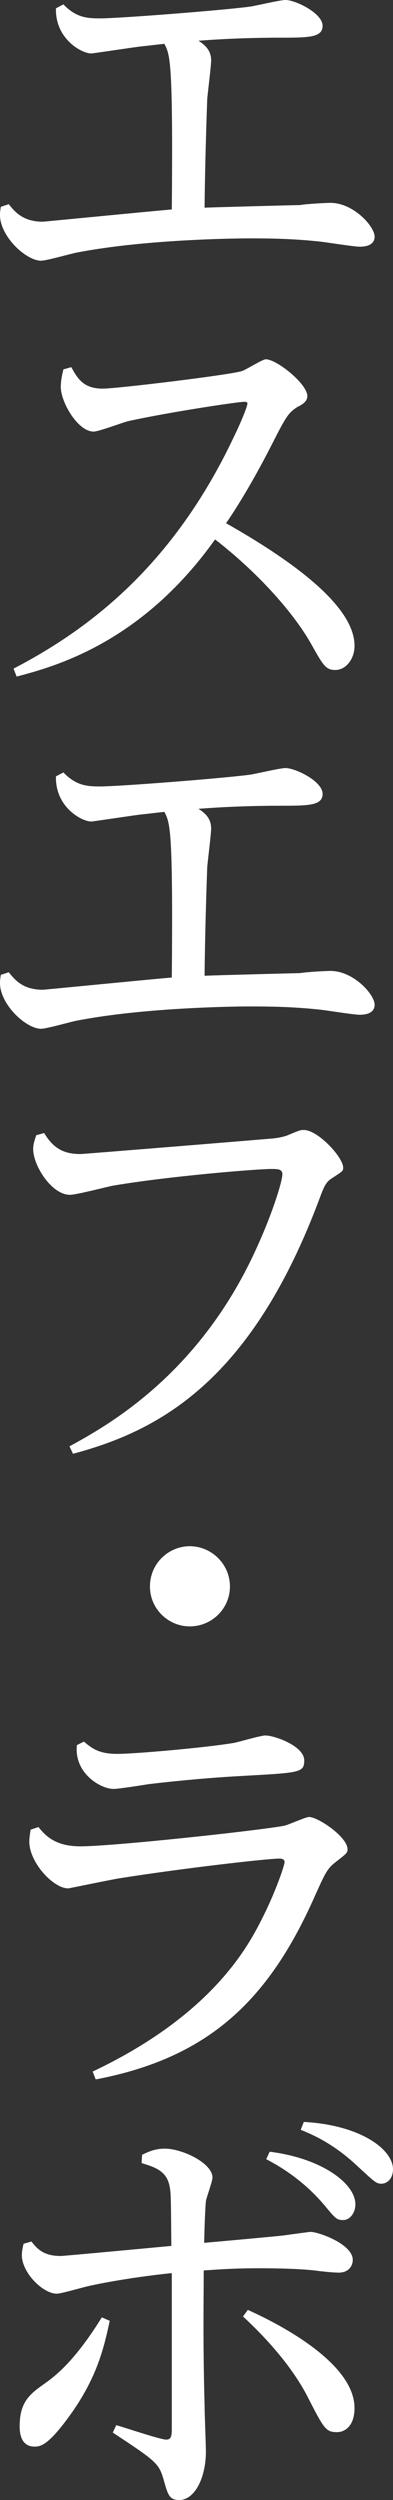
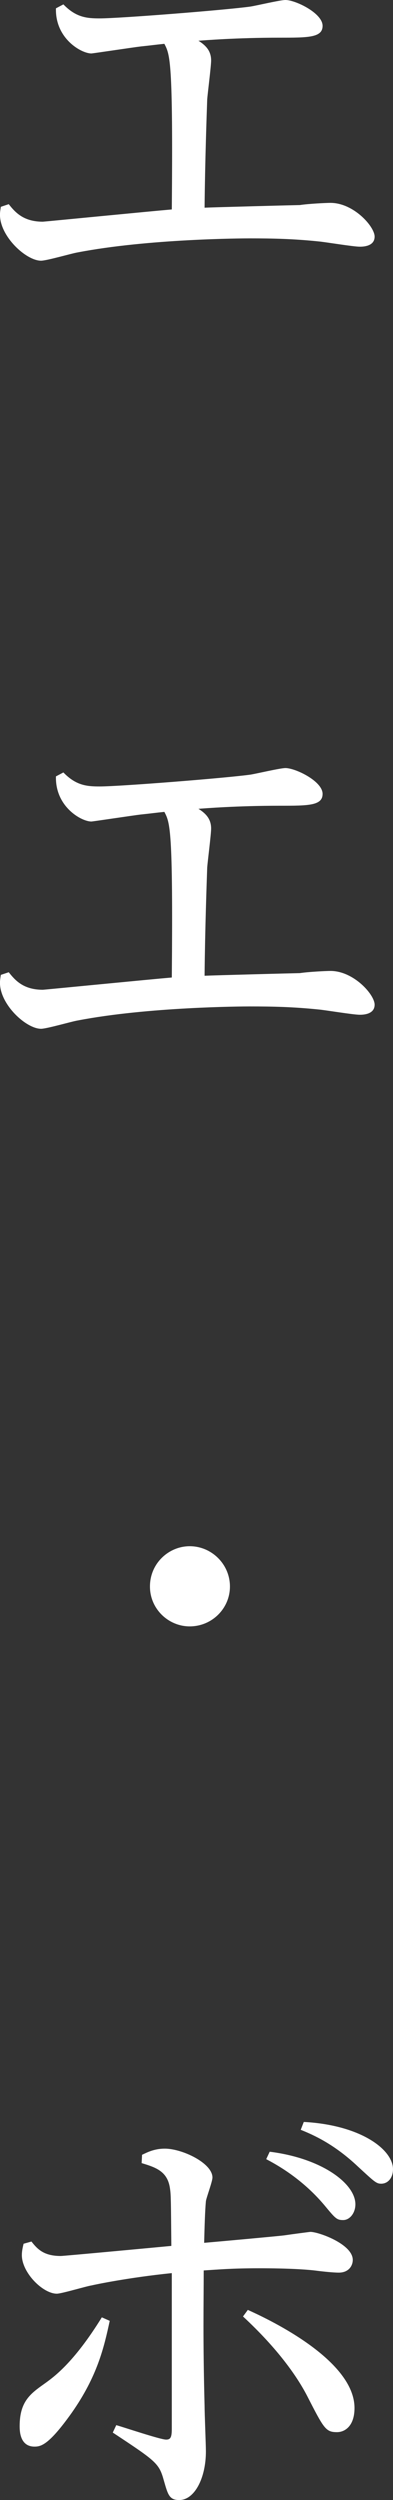
<svg xmlns="http://www.w3.org/2000/svg" id="b" width="24.706" height="156.799" viewBox="0 0 24.706 156.799">
  <rect x="0" y="0" width="24.706" height="156.799" fill="#333333" stroke="none" />
  <defs>
    <style>.d{fill:#fff;}</style>
  </defs>
  <g id="c">
    <g>
      <path class="d" d="m.55,12.806c.412.522.935,1.099,2.144,1.099.082,0,6.815-.66,8.107-.769.082-9.343-.11-9.701-.468-10.388-.55.055-.935.11-1.483.165-.468.055-3.023.44-3.106.44-.633,0-2.281-.934-2.227-2.831l.468-.247c.797.824,1.483.879,2.28.879,1.265,0,7.888-.522,9.481-.742.357-.055,1.868-.412,2.198-.412.632,0,2.336.824,2.336,1.621,0,.742-.907.742-2.693.742-2.721,0-4.727.165-5.111.192.385.248.797.577.797,1.237,0,.357-.22,2.061-.247,2.446-.027.797-.138,3.874-.165,6.788.522-.027,5.826-.165,5.991-.165.521-.082,1.648-.137,1.924-.137,1.456,0,2.775,1.484,2.775,2.116,0,.632-.769.632-.935.632-.412,0-2.226-.302-2.583-.33-1.594-.165-2.886-.192-4.342-.192-.44,0-6.376.027-10.801.879-.357.055-1.951.522-2.309.522-.934,0-2.583-1.511-2.583-2.885,0-.165.027-.302.056-.495l.494-.165Z" />
-       <path class="d" d="m.853,41.935c4.699-2.446,10.003-6.403,13.851-14.538.549-1.127.852-1.951.852-2.088,0-.11-.138-.11-.192-.11-.412,0-4.782.659-7.282,1.209-.357.083-1.869.66-2.199.66-.989,0-2.061-1.841-2.061-2.803,0-.385.082-.769.165-1.099l.494-.138c.385.687.742,1.347,1.978,1.347.88,0,7.942-.852,8.739-1.099.274-.083,1.292-.742,1.512-.742.686,0,2.61,1.539,2.61,2.309,0,.357-.357.55-.632.687-.55.357-.688.55-1.621,2.391-1.319,2.583-2.446,4.315-2.858,4.892,3.93,2.226,8.079,5.112,8.079,7.695,0,.797-.521,1.512-1.209,1.512-.605,0-.769-.302-1.512-1.622-.906-1.622-2.968-4.177-6.046-6.568-4.561,6.403-9.92,7.942-12.476,8.602l-.192-.495Z" />
      <path class="d" d="m.55,60.977c.412.522.935,1.099,2.144,1.099.082,0,6.815-.66,8.107-.769.082-9.343-.11-9.701-.468-10.388-.55.055-.935.11-1.483.165-.468.055-3.023.44-3.106.44-.633,0-2.281-.934-2.227-2.831l.468-.247c.797.824,1.483.879,2.28.879,1.265,0,7.888-.522,9.481-.742.357-.055,1.868-.412,2.198-.412.632,0,2.336.824,2.336,1.621,0,.742-.907.742-2.693.742-2.721,0-4.727.165-5.111.192.385.248.797.577.797,1.237,0,.357-.22,2.061-.247,2.446-.027.797-.138,3.874-.165,6.788.522-.027,5.826-.165,5.991-.165.521-.082,1.648-.137,1.924-.137,1.456,0,2.775,1.484,2.775,2.116s-.769.632-.935.632c-.412,0-2.226-.302-2.583-.33-1.594-.164-2.886-.192-4.342-.192-.44,0-6.376.028-10.801.88-.357.055-1.951.522-2.309.522-.934,0-2.583-1.512-2.583-2.886,0-.165.027-.302.056-.495l.494-.165Z" />
-       <path class="d" d="m2.775,71.061c.577.962,1.237,1.319,2.281,1.319.165,0,12.01-.962,12.202-.989.385-.055.659-.11.962-.247.605-.248.659-.275.879-.275.88,0,2.474,1.704,2.474,2.363,0,.221-.027.221-.742.688-.357.22-.495.605-.688,1.1-4.287,11.569-10.085,14.702-15.554,16.158l-.22-.467c2.253-1.236,7.859-4.287,11.486-11.845,1.237-2.583,1.897-4.781,1.897-5.221,0-.33-.302-.33-.715-.33-.852,0-6.348.44-9.92,1.044-.44.083-2.309.577-2.721.577-1.154,0-2.309-1.841-2.309-2.857,0-.33.082-.55.192-.88l.494-.138Z" />
      <path class="d" d="m14.455,99.503c0,1.374-1.127,2.5-2.528,2.5-1.347,0-2.5-1.099-2.5-2.5,0-1.457,1.182-2.528,2.5-2.528,1.374,0,2.528,1.126,2.528,2.528Z" />
-       <path class="d" d="m2.419,114.589c.521.66,1.182,1.209,2.638,1.209,2.062,0,11.213-.989,12.807-1.291.274-.056,1.347-.55,1.566-.55.55,0,2.418,1.236,2.418,2.033,0,.221-.082.275-.715.769-.577.44-.686.715-1.346,2.171-2.913,6.568-6.706,10.141-13.769,11.487l-.192-.494c7.667-3.628,9.866-8.024,10.718-9.729s1.347-3.243,1.347-3.408c0-.192-.192-.22-.33-.22-.742,0-6.073.605-10.058,1.237-.522.082-3.16.632-3.216.632-.935,0-2.445-1.621-2.445-2.94,0-.275.055-.522.082-.742l.495-.165Zm2.857-5.358c.55.467.989.769,2.116.769,1.072,0,5.496-.385,7.311-.688.302-.055,1.676-.467,1.978-.467.577,0,2.445.659,2.445,1.566,0,.769-.302.769-3.737.962-2.089.109-4.149.302-6.019.521-.357.056-1.895.303-2.226.303-.853,0-2.501-1.017-2.309-2.748l.44-.22Z" />
      <path class="d" d="m6.898,145.559c-.357,1.649-.769,3.463-2.392,5.771-1.429,2.006-1.924,2.116-2.336,2.116-.934,0-.934-1.017-.934-1.292,0-1.539.686-2.033,1.538-2.638.577-.412,1.842-1.292,3.628-4.178l.495.22Zm.412,6.541c.494.138,2.775.907,3.133.907.274,0,.357-.138.357-.66v-9.783c-2.693.274-4.81.715-5.029.769-.357.055-1.897.522-2.198.522-.88,0-2.199-1.319-2.199-2.419,0-.192.027-.385.11-.714l.494-.138c.385.495.797.907,1.842.907.192,0,6.375-.577,6.952-.633-.027-2.885-.027-3.215-.082-3.572-.138-1.1-.88-1.347-1.786-1.621l.027-.522c.303-.138.742-.385,1.429-.385,1.1,0,2.996.907,2.996,1.813,0,.248-.385,1.265-.412,1.484-.056.605-.083,1.566-.11,2.61.962-.082,4.589-.412,5.029-.467.55-.082,1.621-.22,1.648-.22.522,0,2.666.769,2.666,1.759,0,.357-.247.797-.88.797-.192,0-.632-.027-1.318-.11-.577-.082-1.787-.164-3.683-.164-1.731,0-2.611.082-3.49.137,0,2.171-.055,4.205.055,8.492,0,.467.083,2.445.083,2.857,0,1.677-.715,3.051-1.677,3.051-.632,0-.715-.357-.962-1.209-.303-1.1-.467-1.209-3.215-3.023l.22-.467Zm8.271-7.228c.907.412,6.705,3.022,6.705,6.155,0,1.127-.605,1.512-1.099,1.512-.715,0-.825-.22-1.897-2.309-.605-1.154-1.786-2.885-4.013-4.946l.303-.412Zm1.374-9.921c3.298.412,5.387,2.006,5.387,3.298,0,.55-.357.989-.769.989s-.495-.109-1.182-.935c-1.457-1.731-3.133-2.61-3.655-2.885l.22-.468Zm2.144-1.868c3.572.192,5.606,1.73,5.606,2.968,0,.521-.303.906-.742.906-.303,0-.412-.109-1.457-1.071-1.483-1.401-2.775-1.978-3.6-2.309l.192-.494Z" />
    </g>
  </g>
</svg>